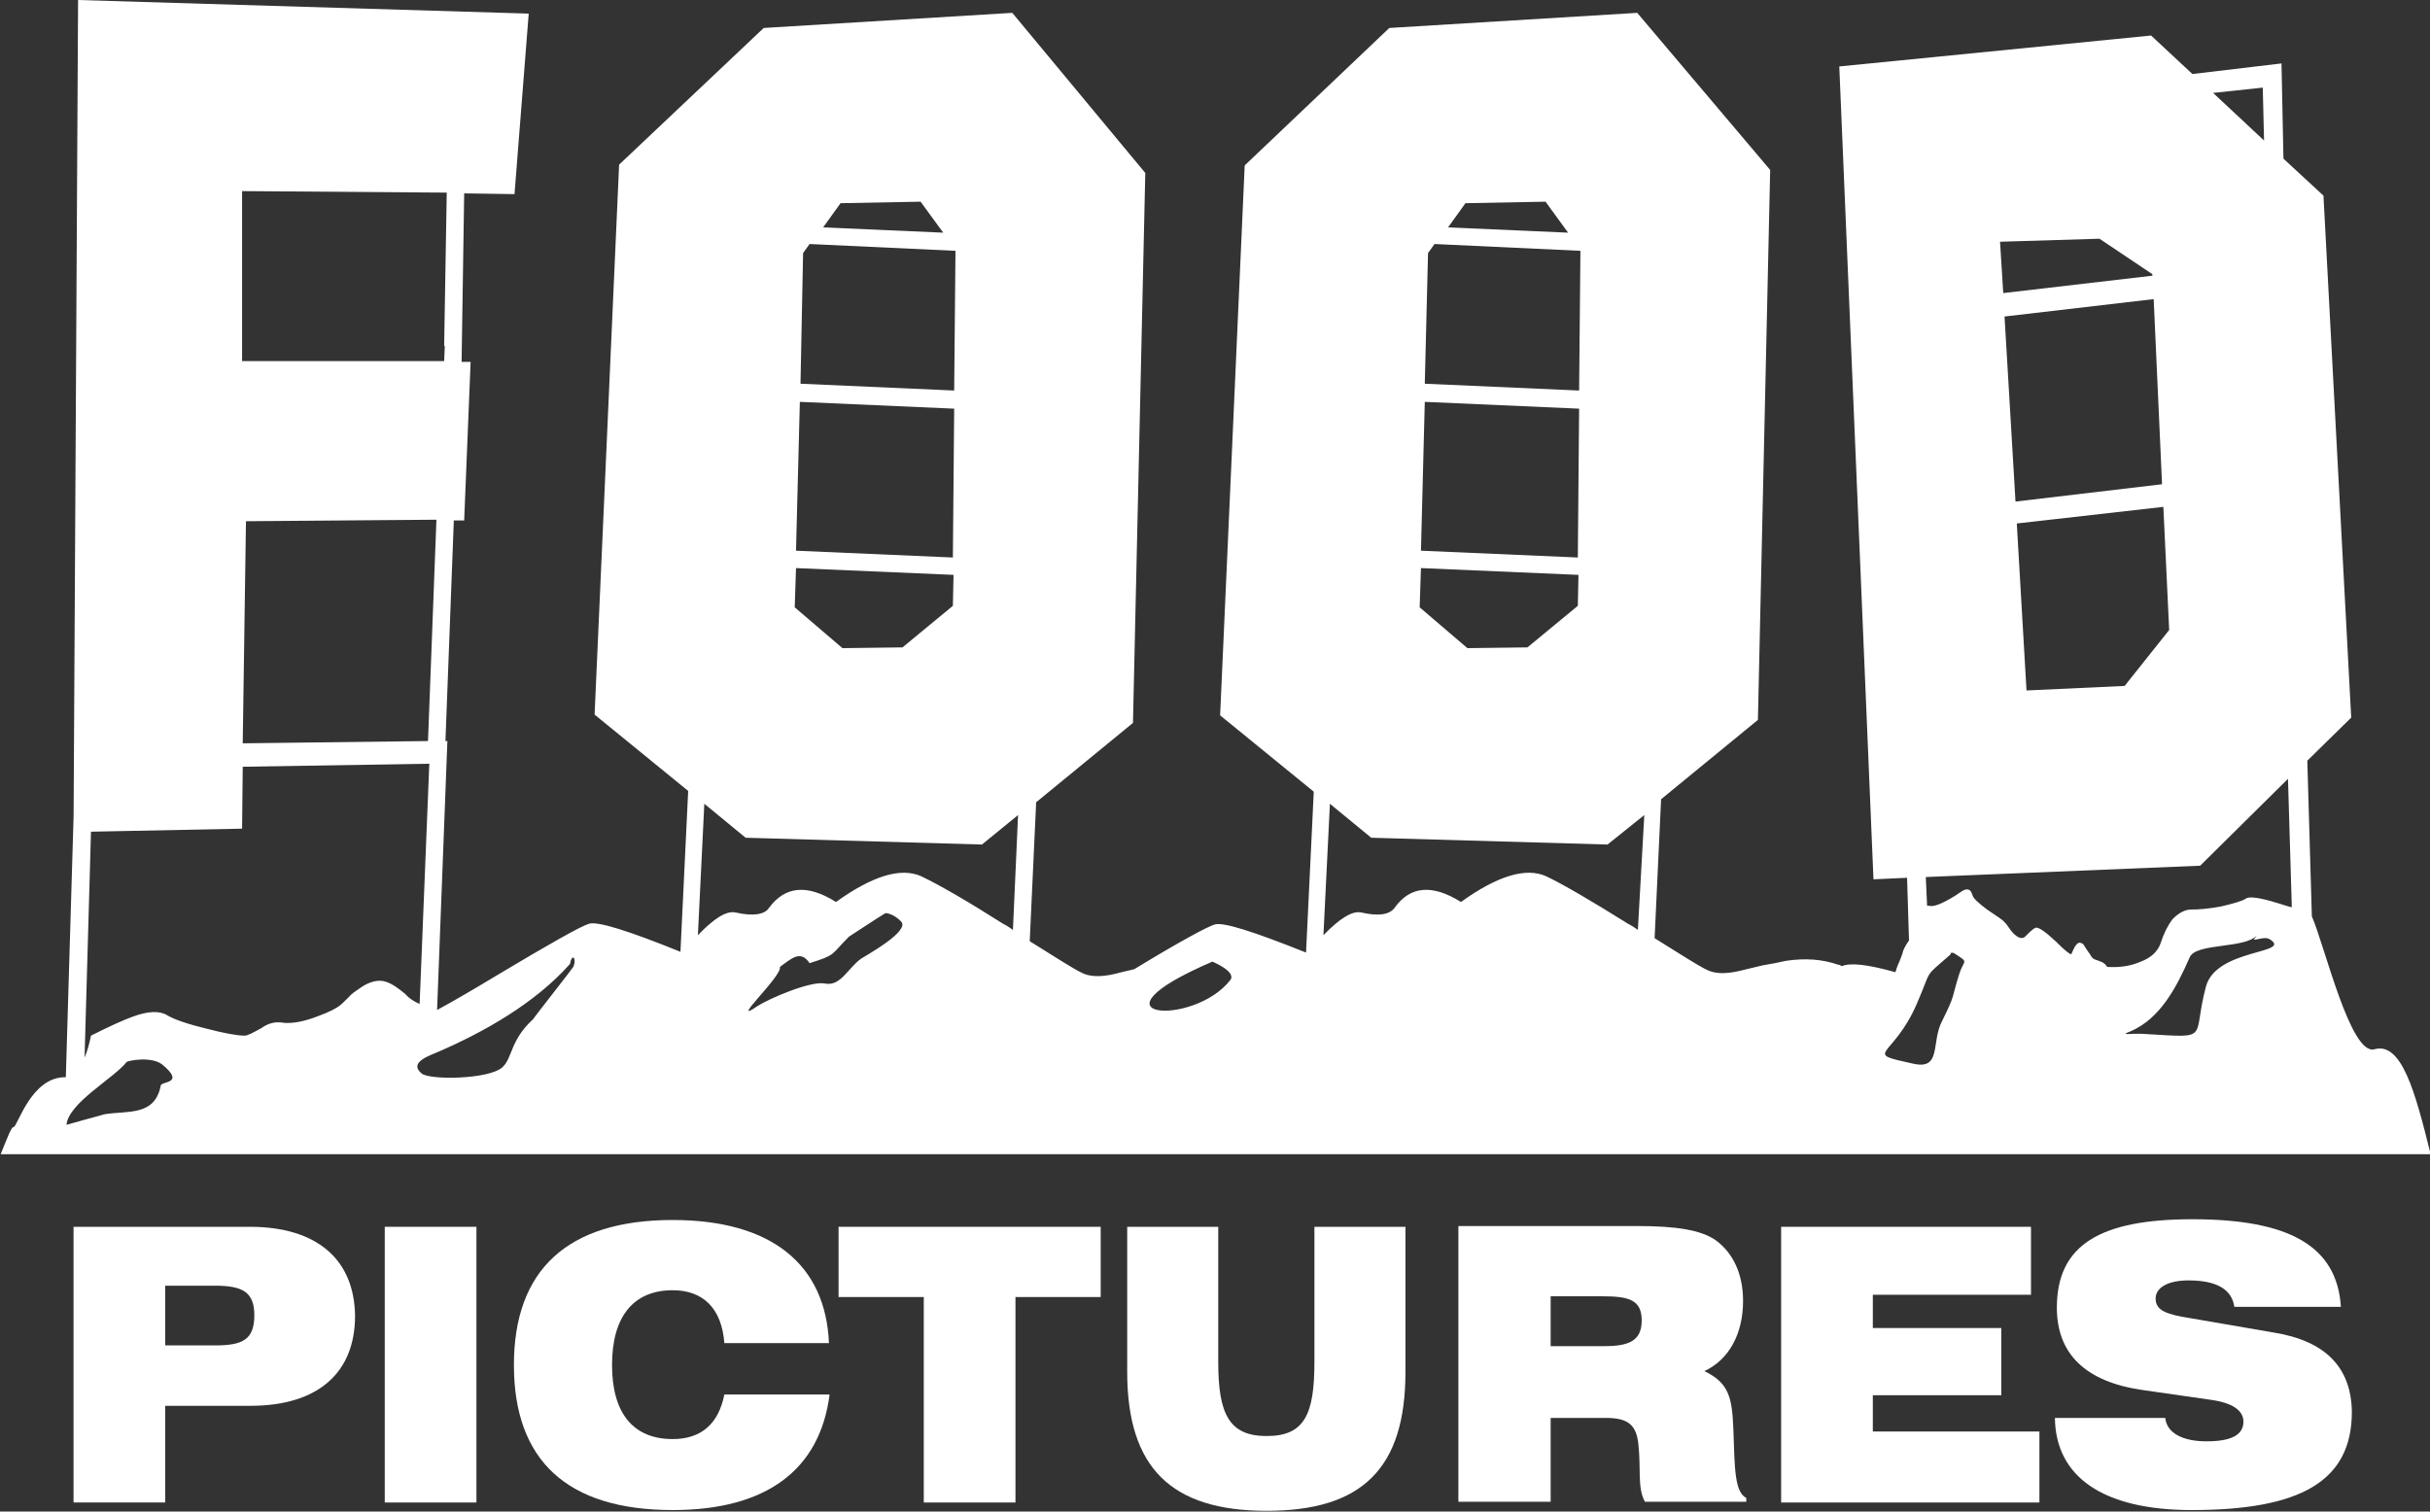
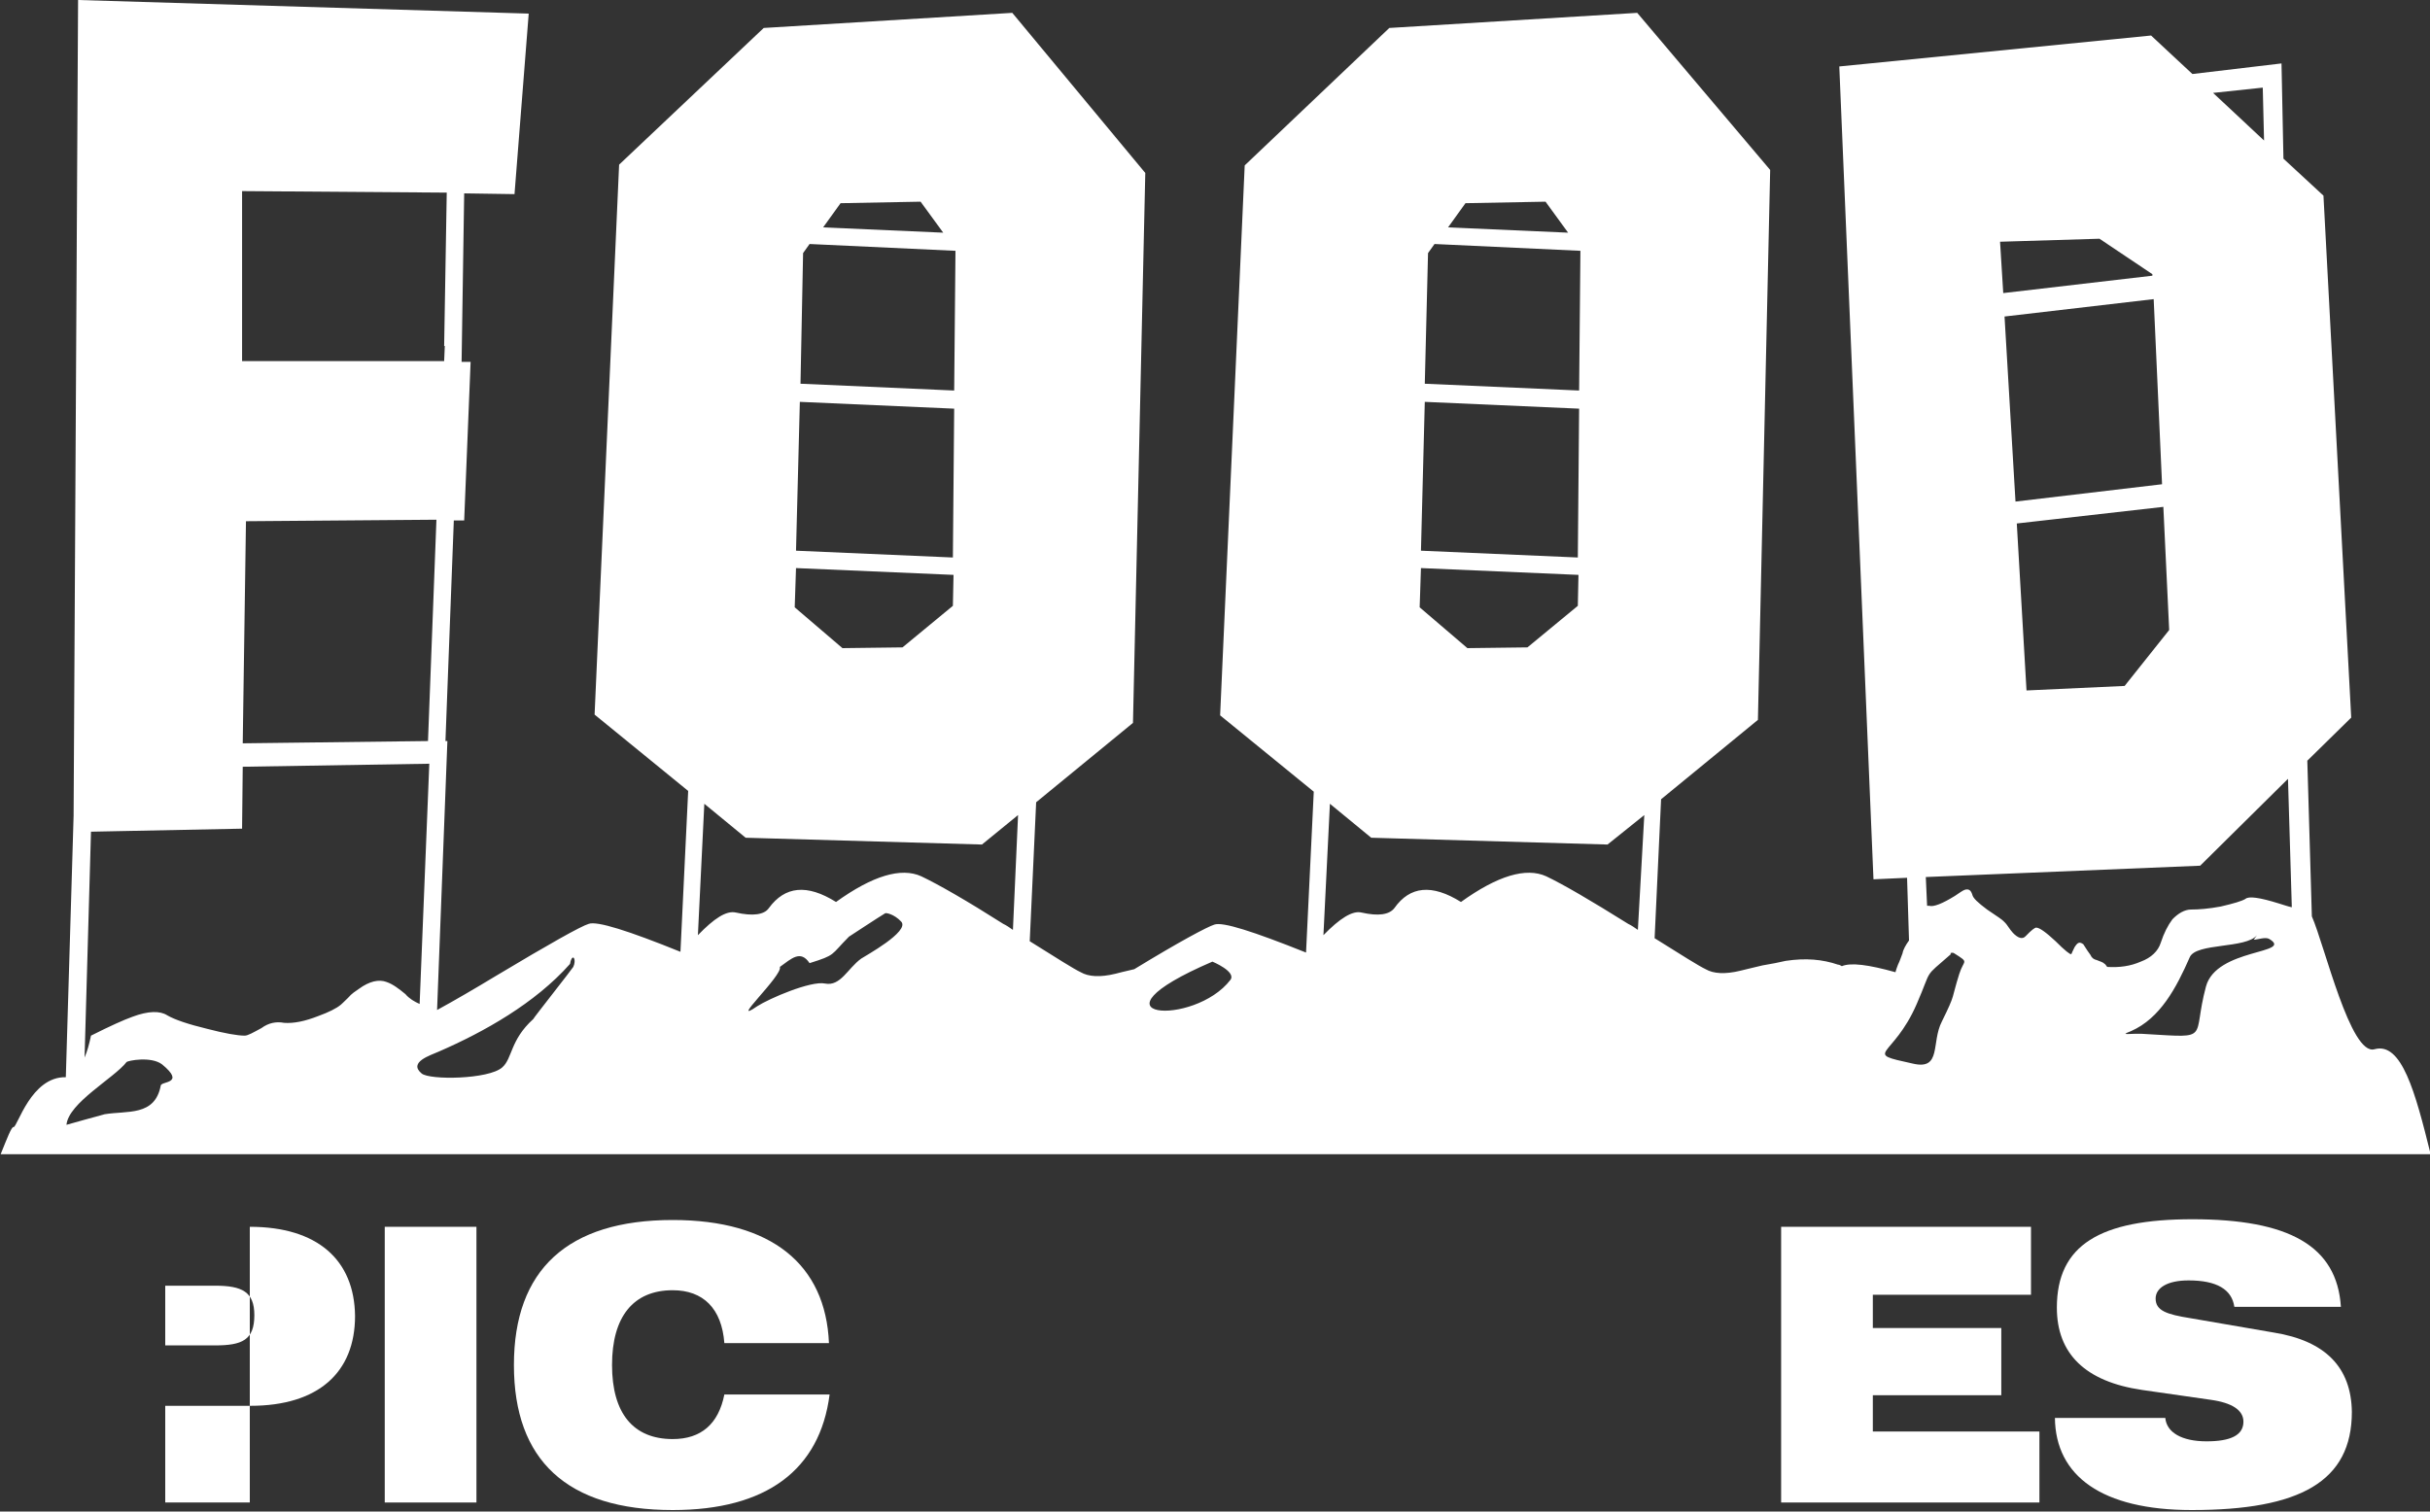
<svg xmlns="http://www.w3.org/2000/svg" width="45" height="28" viewBox="0 0 45 28" fill="none">
  <rect x="0" y="0" width="45" height="28" fill="#333333" stroke="none" />
  <g clip-path="url(#clip0_170_393)">
    <path d="M43.972 19.436C43.529 19.562 43.051 17.519 42.812 16.974L42.728 14.091L43.541 13.293L43.027 3.624L42.286 2.939L42.25 1.175L40.6 1.371L39.835 0.658L34.061 1.231L34.694 16.288L35.316 16.26L35.352 17.421C35.292 17.505 35.244 17.589 35.232 17.659C35.208 17.715 35.184 17.799 35.148 17.869C35.125 17.925 35.113 17.967 35.101 18.009C34.599 17.869 34.276 17.827 34.108 17.897C34.084 17.883 34.061 17.869 34.037 17.869C33.75 17.771 33.439 17.743 33.068 17.799C32.949 17.827 32.805 17.855 32.638 17.883C32.411 17.939 32.279 17.967 32.231 17.981C31.945 18.051 31.729 18.037 31.586 17.953C31.466 17.897 31.155 17.701 30.641 17.379L30.761 14.805L32.554 13.335L32.781 3.148L30.319 0.238L25.728 0.518L23.05 3.064L22.595 13.251L24.329 14.665L24.186 17.645C23.205 17.253 22.643 17.072 22.488 17.127C22.356 17.169 21.854 17.435 21.005 17.953C20.826 17.995 20.706 18.023 20.659 18.037C20.372 18.107 20.157 18.093 20.013 18.009C19.893 17.953 19.583 17.757 19.069 17.435L19.188 14.861L20.981 13.391L21.209 3.204L18.746 0.238L14.143 0.518L11.465 3.05L11.011 13.237L12.744 14.651L12.601 17.631C11.632 17.239 11.059 17.058 10.903 17.113C10.76 17.155 10.186 17.477 9.181 18.079C8.787 18.317 8.428 18.527 8.094 18.709L8.285 13.727H8.249L8.404 9.641H8.596L8.715 6.703H8.548L8.596 3.582L9.528 3.596L9.791 0.252L1.446 0L1.363 15.112L1.219 19.954C0.574 19.94 0.323 20.878 0.251 20.878C0.215 20.864 0.131 21.087 0.012 21.381H45.012C44.725 20.22 44.474 19.296 43.972 19.436ZM4.483 3.54L8.273 3.568L8.225 6.409H8.237L8.225 6.689H4.483V3.54ZM8.082 9.627L7.926 13.727L4.495 13.769L4.555 9.655L8.082 9.627ZM2.977 20.108C2.869 20.682 2.355 20.57 1.937 20.64C1.877 20.654 1.231 20.836 1.231 20.836C1.267 20.43 2.116 19.968 2.343 19.674C2.367 19.646 2.797 19.562 3.001 19.716C3.443 20.08 2.989 20.024 2.977 20.108ZM7.161 18.191C7.018 18.135 6.838 18.177 6.647 18.317C6.587 18.359 6.515 18.401 6.444 18.485C6.36 18.569 6.312 18.611 6.312 18.611C6.229 18.681 6.085 18.751 5.894 18.821C5.643 18.919 5.439 18.96 5.26 18.947C5.117 18.919 4.973 18.947 4.842 19.044C4.686 19.128 4.591 19.184 4.531 19.184C4.399 19.184 4.16 19.142 3.837 19.058C3.491 18.974 3.24 18.891 3.096 18.807C2.965 18.723 2.749 18.723 2.451 18.835C2.295 18.891 2.044 19.003 1.685 19.184C1.65 19.352 1.614 19.478 1.566 19.59L1.685 15.406L4.483 15.35L4.495 14.203L7.95 14.147L7.771 18.597C7.675 18.555 7.579 18.499 7.508 18.415C7.388 18.317 7.281 18.233 7.161 18.191ZM10.616 17.911C10.604 17.939 9.875 18.863 9.875 18.877C9.444 19.268 9.492 19.604 9.301 19.772C9.05 19.996 7.95 20.01 7.807 19.884C7.556 19.674 7.974 19.548 8.129 19.478C8.966 19.114 9.911 18.583 10.556 17.855L10.568 17.799C10.616 17.659 10.676 17.785 10.616 17.911ZM15.566 3.764L17.048 3.736L17.467 4.31L15.243 4.212L15.566 3.764ZM14.872 4.688L14.992 4.52L17.694 4.646L17.67 7.234L14.824 7.108L14.872 4.688ZM14.812 7.444L17.67 7.57L17.646 10.327L14.741 10.201L14.812 7.444ZM14.741 10.523L17.658 10.649L17.646 11.222L16.713 11.992L15.601 12.006L14.717 11.25L14.741 10.523ZM15.948 17.757C15.697 17.939 15.566 18.275 15.279 18.219C15.016 18.163 14.239 18.499 14.023 18.639C13.473 19.017 14.502 18.065 14.442 17.911C14.657 17.757 14.824 17.589 14.992 17.841C15.482 17.687 15.374 17.701 15.721 17.351C15.721 17.351 16.295 16.974 16.391 16.918C16.402 16.904 16.558 16.931 16.689 17.072C16.857 17.253 16.008 17.715 15.948 17.757ZM18.758 17.225C18.698 17.183 18.638 17.141 18.578 17.113C17.897 16.68 17.383 16.386 17.06 16.232C16.689 16.064 16.163 16.218 15.482 16.708C14.944 16.372 14.537 16.414 14.239 16.82C14.155 16.945 13.94 16.974 13.629 16.904C13.45 16.862 13.222 17.015 12.924 17.323L13.043 14.889L13.808 15.518L18.184 15.644L18.853 15.098L18.758 17.225ZM22.787 18.149C22.117 19.03 19.977 18.877 22.452 17.813C22.452 17.813 22.894 17.995 22.787 18.149ZM27.138 3.764L28.621 3.736L29.039 4.31L26.816 4.212L27.138 3.764ZM26.445 4.688L26.565 4.52L29.267 4.646L29.243 7.234L26.385 7.108L26.445 4.688ZM26.385 7.444L29.243 7.57L29.219 10.327L26.314 10.201L26.385 7.444ZM26.314 10.523L29.231 10.649L29.219 11.222L28.286 11.992L27.174 12.006L26.29 11.25L26.314 10.523ZM30.331 17.225C30.271 17.183 30.211 17.141 30.151 17.113C29.458 16.68 28.956 16.386 28.633 16.232C28.262 16.064 27.736 16.218 27.055 16.708C26.517 16.372 26.11 16.414 25.823 16.82C25.728 16.945 25.524 16.974 25.214 16.904C25.046 16.862 24.807 17.015 24.508 17.323L24.628 14.889L25.393 15.518L29.769 15.644L30.45 15.098L30.331 17.225ZM41.903 1.623L41.927 2.603L40.983 1.721L41.903 1.623ZM40.17 11.67L39.345 12.706L37.528 12.79L37.348 9.697L40.062 9.389L40.17 11.67ZM40.038 8.97L37.324 9.291L37.121 5.863L39.883 5.541L40.038 8.97ZM38.879 4.422L39.859 5.079V5.107L37.097 5.429L37.038 4.478L38.879 4.422ZM36.284 18.037C36.129 18.527 36.224 18.387 35.962 18.919C35.758 19.31 35.962 19.828 35.423 19.702C34.467 19.492 35.053 19.618 35.495 18.597C35.794 17.911 35.603 18.135 36.129 17.673L36.117 17.659C36.129 17.645 36.177 17.645 36.189 17.659C36.476 17.841 36.368 17.771 36.284 18.037ZM40.851 18.275C40.588 19.254 40.959 19.226 39.763 19.156C39.464 19.128 39.213 19.198 39.464 19.1C40.002 18.863 40.301 18.303 40.552 17.729C40.672 17.463 41.593 17.575 41.796 17.323L41.736 17.407C41.808 17.407 41.951 17.351 42.023 17.393C42.489 17.673 41.042 17.561 40.851 18.275ZM42.202 16.736C41.843 16.624 41.64 16.596 41.581 16.652C41.509 16.694 41.365 16.736 41.126 16.792C40.899 16.834 40.72 16.848 40.576 16.848C40.457 16.848 40.337 16.918 40.23 17.029C40.146 17.141 40.074 17.281 40.014 17.463C39.967 17.617 39.835 17.743 39.644 17.813C39.453 17.897 39.249 17.925 39.022 17.911C38.998 17.883 38.986 17.855 38.974 17.855C38.95 17.827 38.903 17.813 38.831 17.785C38.771 17.771 38.735 17.743 38.711 17.687C38.628 17.575 38.592 17.505 38.58 17.491C38.52 17.449 38.484 17.449 38.436 17.519C38.412 17.547 38.4 17.589 38.377 17.631C38.364 17.659 38.364 17.673 38.353 17.673C38.341 17.687 38.233 17.603 38.066 17.435C37.886 17.267 37.767 17.183 37.707 17.183C37.683 17.183 37.623 17.225 37.516 17.337C37.456 17.407 37.372 17.379 37.277 17.281C37.253 17.253 37.217 17.211 37.181 17.155C37.145 17.099 37.109 17.072 37.097 17.058C37.085 17.044 36.99 16.974 36.798 16.848C36.631 16.722 36.535 16.638 36.523 16.568C36.499 16.498 36.464 16.456 36.38 16.484C36.344 16.498 36.284 16.54 36.201 16.596C35.974 16.736 35.806 16.806 35.722 16.778H35.687L35.663 16.246L40.744 16.036L42.37 14.427L42.441 16.806C42.37 16.792 42.298 16.764 42.202 16.736Z" fill="white" />
-     <path d="M4.626 22.725H1.362V27.832H3.06V26.041H4.638C5.893 26.041 6.575 25.425 6.575 24.376C6.563 23.34 5.881 22.725 4.626 22.725ZM3.981 24.922H3.06V23.816H3.981C4.483 23.816 4.71 23.928 4.71 24.362C4.71 24.824 4.483 24.922 3.981 24.922Z" fill="white" />
+     <path d="M4.626 22.725V27.832H3.06V26.041H4.638C5.893 26.041 6.575 25.425 6.575 24.376C6.563 23.34 5.881 22.725 4.626 22.725ZM3.981 24.922H3.06V23.816H3.981C4.483 23.816 4.71 23.928 4.71 24.362C4.71 24.824 4.483 24.922 3.981 24.922Z" fill="white" />
    <path d="M8.823 22.725H7.125V27.832H8.823V22.725Z" fill="white" />
    <path d="M12.458 26.657C11.728 26.657 11.334 26.181 11.334 25.285C11.334 24.39 11.728 23.9 12.458 23.9C13.02 23.9 13.366 24.236 13.414 24.88H15.351C15.291 23.424 14.287 22.599 12.458 22.599C10.509 22.599 9.517 23.522 9.517 25.285C9.517 27.048 10.497 27.972 12.458 27.972C14.191 27.972 15.183 27.23 15.363 25.831H13.414C13.306 26.377 12.984 26.657 12.458 26.657Z" fill="white" />
-     <path d="M15.529 24.026H17.107V27.832H18.805V24.026H20.383V22.725H15.529V24.026Z" fill="white" />
-     <path d="M24.341 25.229C24.341 26.195 24.162 26.601 23.456 26.601C22.763 26.601 22.56 26.195 22.56 25.229V22.725H20.874V25.411C20.874 27.188 21.687 27.986 23.456 27.986C25.226 27.986 26.027 27.202 26.027 25.411V22.725H24.341V25.229Z" fill="white" />
-     <path d="M32.1 26.489C32.076 25.901 32.028 25.622 31.562 25.398C32.016 25.188 32.279 24.712 32.279 24.096C32.279 23.607 32.1 23.215 31.777 22.977C31.502 22.781 31.024 22.711 30.33 22.711H27.007V27.818H28.716V26.265H29.733C30.151 26.265 30.306 26.391 30.342 26.769C30.39 27.203 30.319 27.567 30.462 27.818H32.339V27.748C32.124 27.637 32.124 27.217 32.1 26.489ZM29.709 24.936H28.716V24.012H29.661C30.151 24.012 30.402 24.068 30.402 24.46C30.402 24.838 30.163 24.936 29.709 24.936Z" fill="white" />
    <path d="M34.682 25.845H37.061V24.6H34.682V23.984H37.611V22.725H32.984V27.832H37.767V26.517H34.682V25.845Z" fill="white" />
    <path d="M42.107 24.684L40.564 24.418C40.122 24.348 39.919 24.278 39.919 24.054C39.919 23.858 40.134 23.718 40.529 23.718C41.054 23.718 41.33 23.886 41.377 24.208H43.35C43.278 23.075 42.382 22.585 40.6 22.585C38.891 22.585 38.09 23.061 38.09 24.222C38.09 25.076 38.616 25.593 39.668 25.747L40.935 25.929C41.341 25.985 41.545 26.125 41.545 26.335C41.545 26.587 41.306 26.699 40.863 26.699C40.397 26.699 40.122 26.531 40.098 26.265H38.054C38.066 27.343 38.926 27.972 40.588 27.972C42.597 27.972 43.553 27.441 43.553 26.153C43.541 25.328 43.063 24.838 42.107 24.684Z" fill="white" />
  </g>
  <defs>
    <clipPath id="clip0_170_393">
      <rect width="45" height="28" fill="white" />
    </clipPath>
  </defs>
</svg>